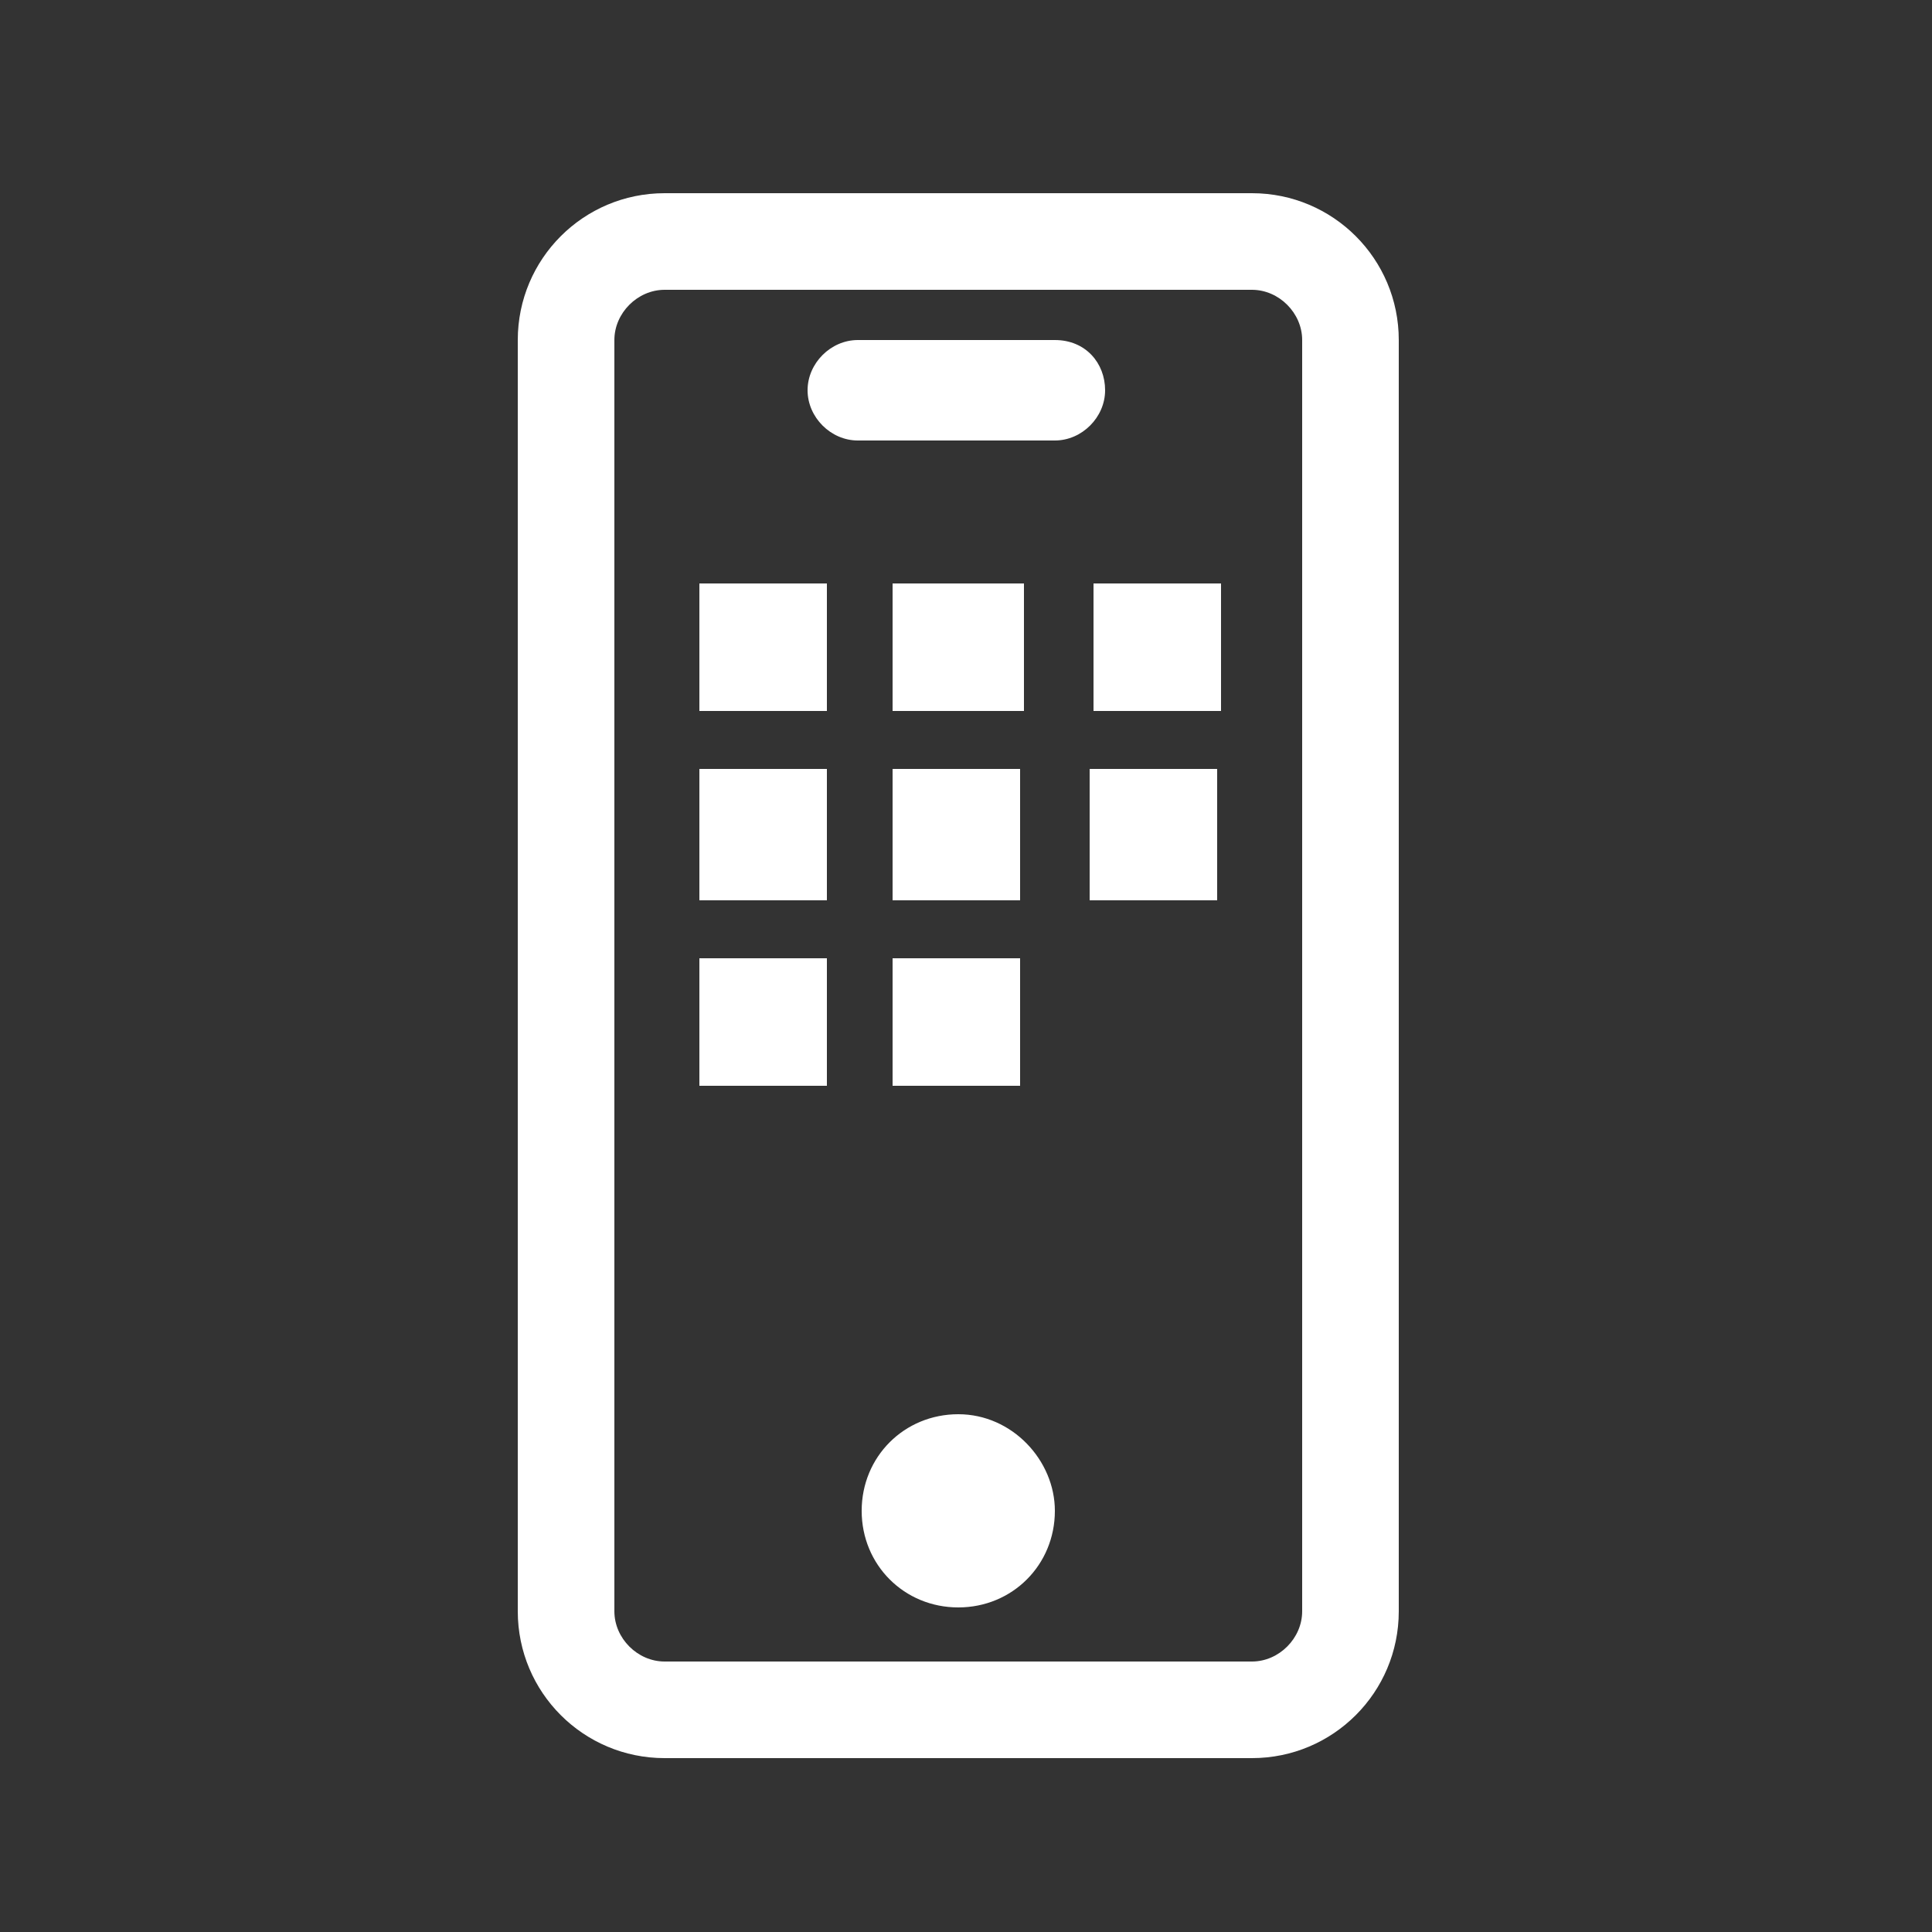
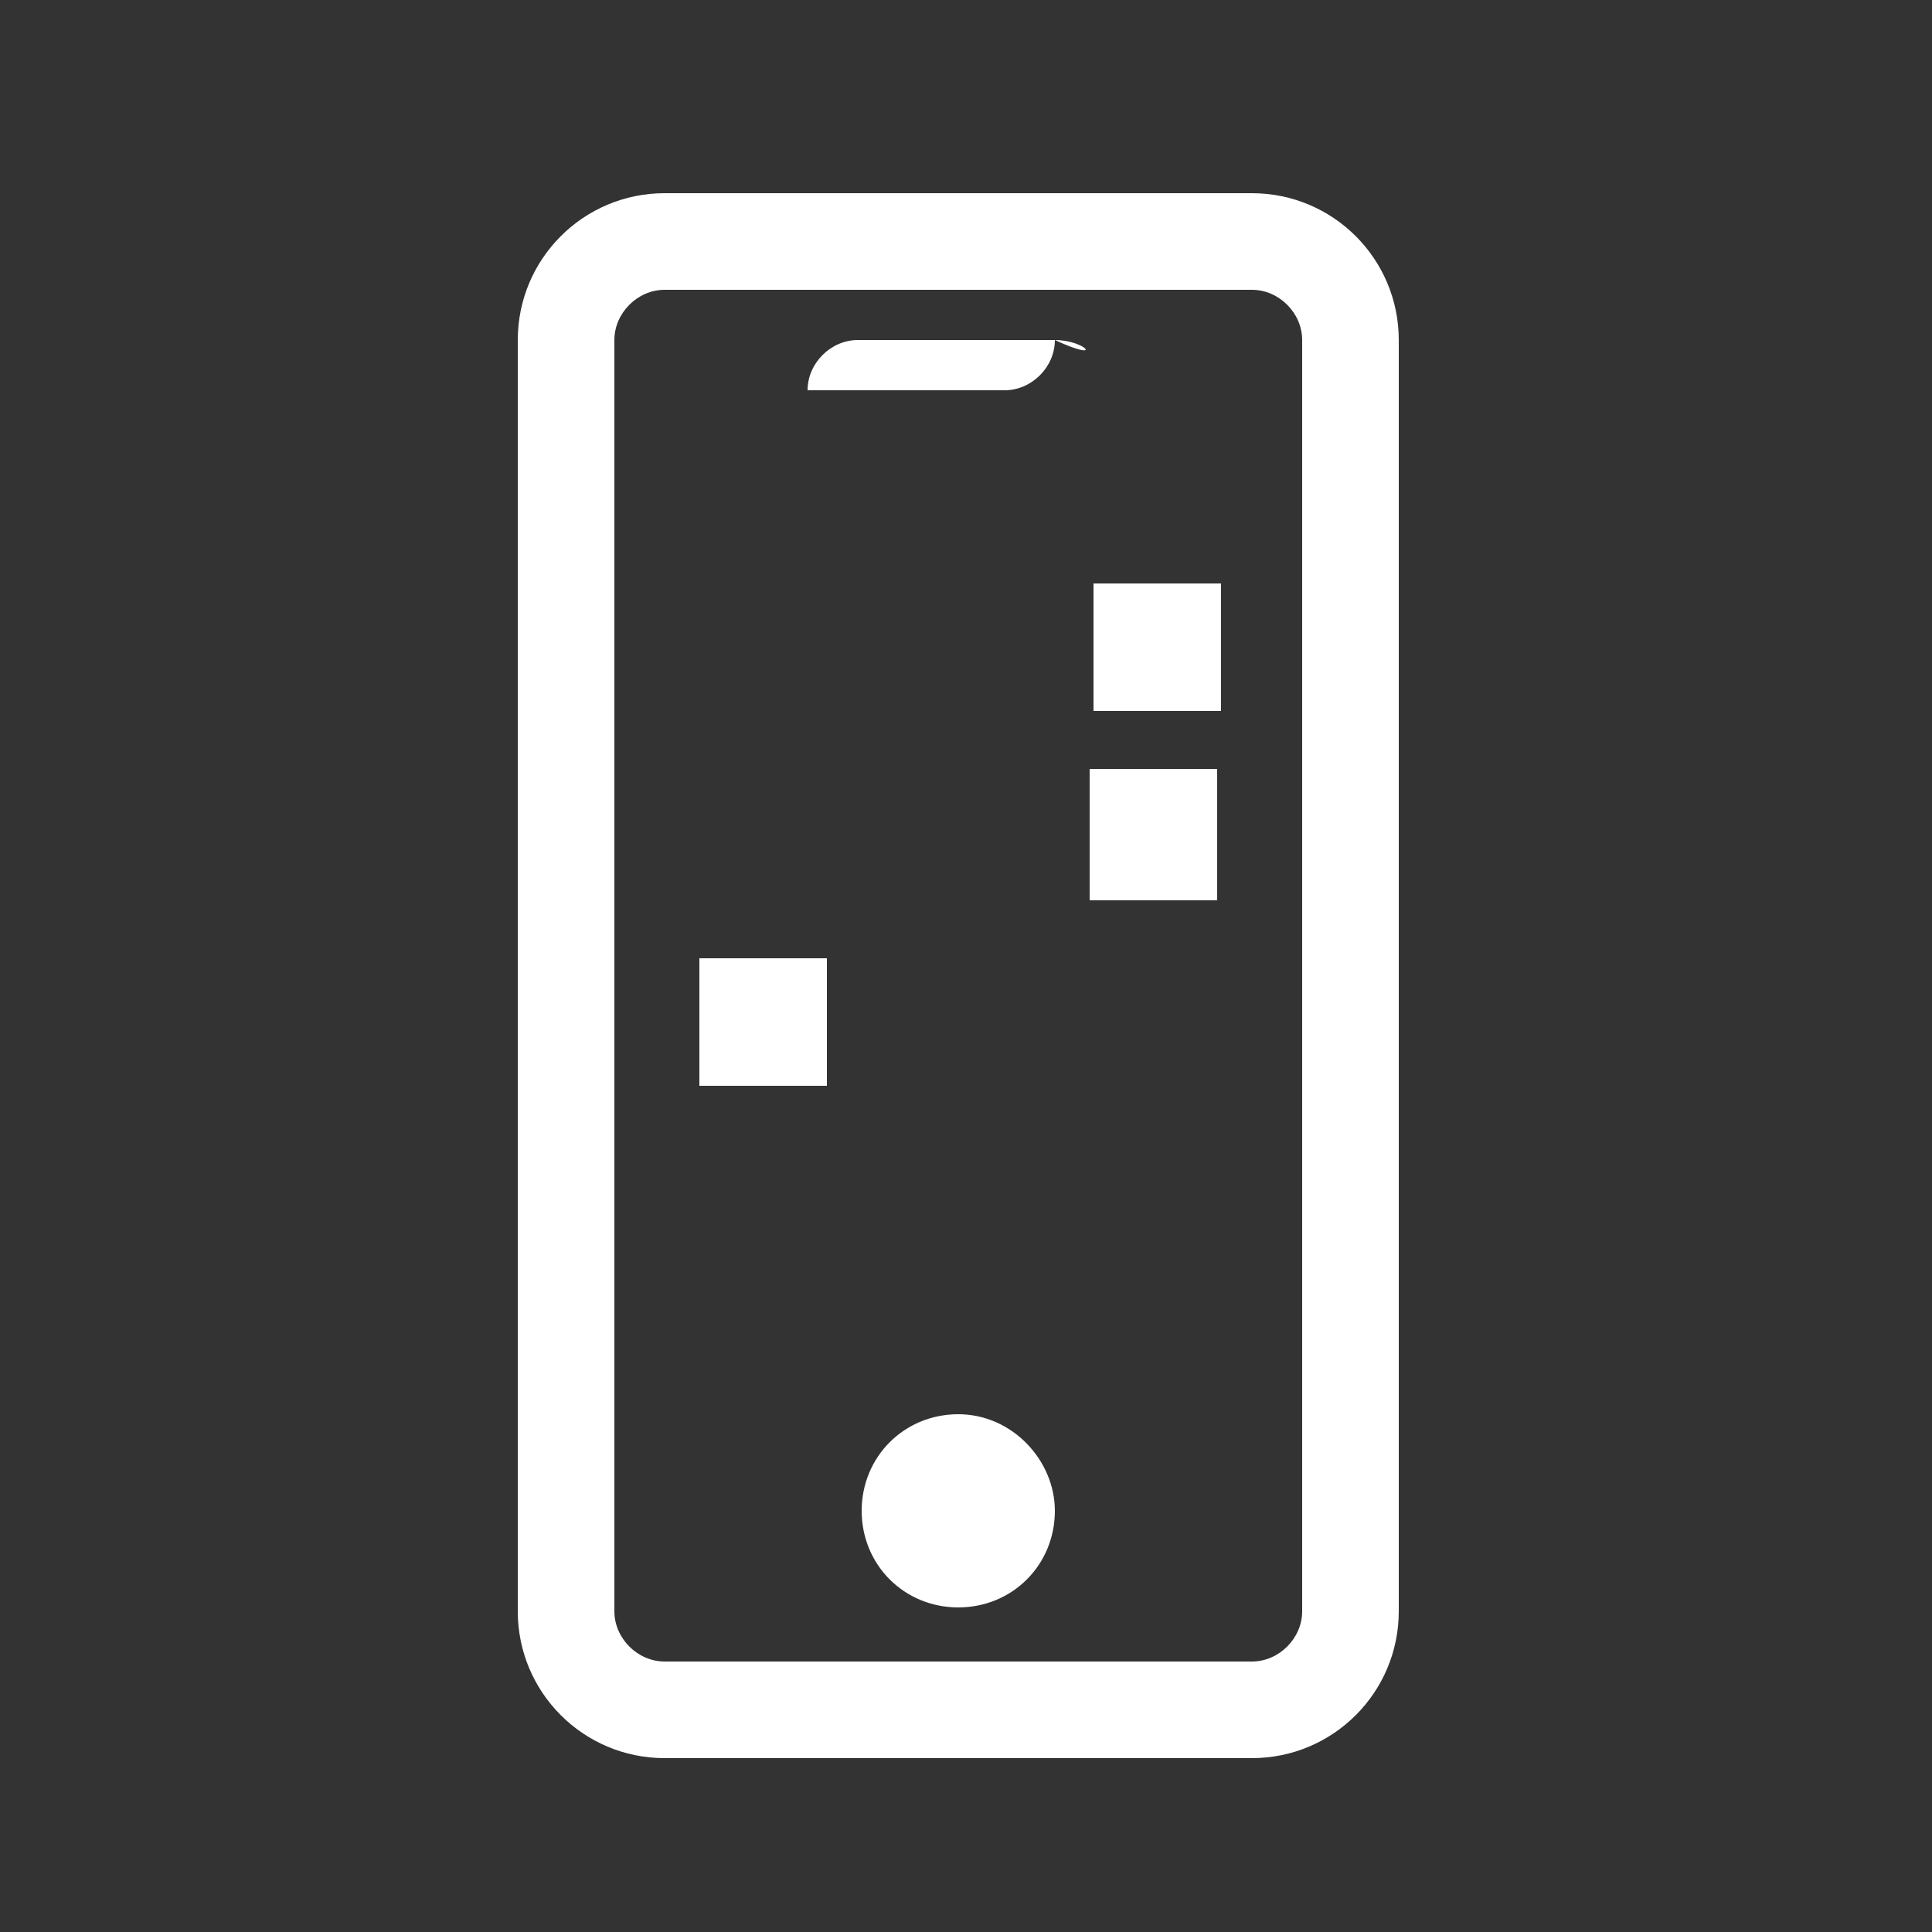
<svg xmlns="http://www.w3.org/2000/svg" version="1.1" id="Calque_1" x="0px" y="0px" viewBox="0 0 50 50" style="enable-background:new 0 0 50 50;" xml:space="preserve">
  <rect x="0" y="0" width="50" height="50" fill="#333333" stroke="none" />
  <style type="text/css">
	.st0{fill:#FFFFFF;}
</style>
  <g>
-     <path class="st0" d="M32.4,5H17.2c-2.1,0-3.8,1.7-3.8,3.8v32.9c0,2.1,1.7,3.8,3.8,3.8h15.2c2.1,0,3.8-1.7,3.8-3.8V8.8   C36.2,6.7,34.5,5,32.4,5L32.4,5z M33.7,41.7c0,0.7-0.6,1.3-1.3,1.3H17.2c-0.7,0-1.3-0.6-1.3-1.3V8.8c0-0.7,0.6-1.3,1.3-1.3h15.2   c0.7,0,1.3,0.6,1.3,1.3V41.7L33.7,41.7z M24.8,36.6c-1.4,0-2.5,1.1-2.5,2.5s1.1,2.5,2.5,2.5c1.4,0,2.5-1.1,2.5-2.5   C27.3,37.8,26.2,36.6,24.8,36.6L24.8,36.6z M27.3,8.8h-5.1c-0.7,0-1.3,0.6-1.3,1.3c0,0.7,0.6,1.3,1.3,1.3h5.1   c0.7,0,1.3-0.6,1.3-1.3C28.6,9.4,28.1,8.8,27.3,8.8L27.3,8.8z" />
-     <polygon class="st0" points="26.5,18.4 23.1,18.4 23.1,18.4 23.1,15.1 23.1,15.1 26.5,15.1 26.5,15.1  " />
-     <polygon class="st0" points="21.4,18.4 18.1,18.4 18.1,18.4 18.1,15.1 18.1,15.1 21.4,15.1 21.4,15.1  " />
+     <path class="st0" d="M32.4,5H17.2c-2.1,0-3.8,1.7-3.8,3.8v32.9c0,2.1,1.7,3.8,3.8,3.8h15.2c2.1,0,3.8-1.7,3.8-3.8V8.8   C36.2,6.7,34.5,5,32.4,5L32.4,5z M33.7,41.7c0,0.7-0.6,1.3-1.3,1.3H17.2c-0.7,0-1.3-0.6-1.3-1.3V8.8c0-0.7,0.6-1.3,1.3-1.3h15.2   c0.7,0,1.3,0.6,1.3,1.3V41.7L33.7,41.7z M24.8,36.6c-1.4,0-2.5,1.1-2.5,2.5s1.1,2.5,2.5,2.5c1.4,0,2.5-1.1,2.5-2.5   C27.3,37.8,26.2,36.6,24.8,36.6L24.8,36.6z M27.3,8.8h-5.1c-0.7,0-1.3,0.6-1.3,1.3h5.1   c0.7,0,1.3-0.6,1.3-1.3C28.6,9.4,28.1,8.8,27.3,8.8L27.3,8.8z" />
    <polygon class="st0" points="31.6,18.4 28.3,18.4 28.3,18.4 28.3,15.1 28.3,15.1 31.6,15.1 31.6,15.1  " />
-     <polygon class="st0" points="26.4,23.3 23.1,23.3 23.1,23.3 23.1,19.9 23.1,19.9 26.4,19.9 26.4,19.9  " />
-     <polygon class="st0" points="21.4,23.3 18.1,23.3 18.1,23.3 18.1,19.9 18.1,19.9 21.4,19.9 21.4,19.9  " />
-     <polygon class="st0" points="26.4,28.1 23.1,28.1 23.1,28.1 23.1,24.8 23.1,24.8 26.4,24.8 26.4,24.8  " />
    <polygon class="st0" points="21.4,28.1 18.1,28.1 18.1,28.1 18.1,24.8 18.1,24.8 21.4,24.8 21.4,24.8  " />
    <polygon class="st0" points="31.5,23.3 28.2,23.3 28.2,23.3 28.2,19.9 28.2,19.9 31.5,19.9 31.5,19.9  " />
  </g>
</svg>